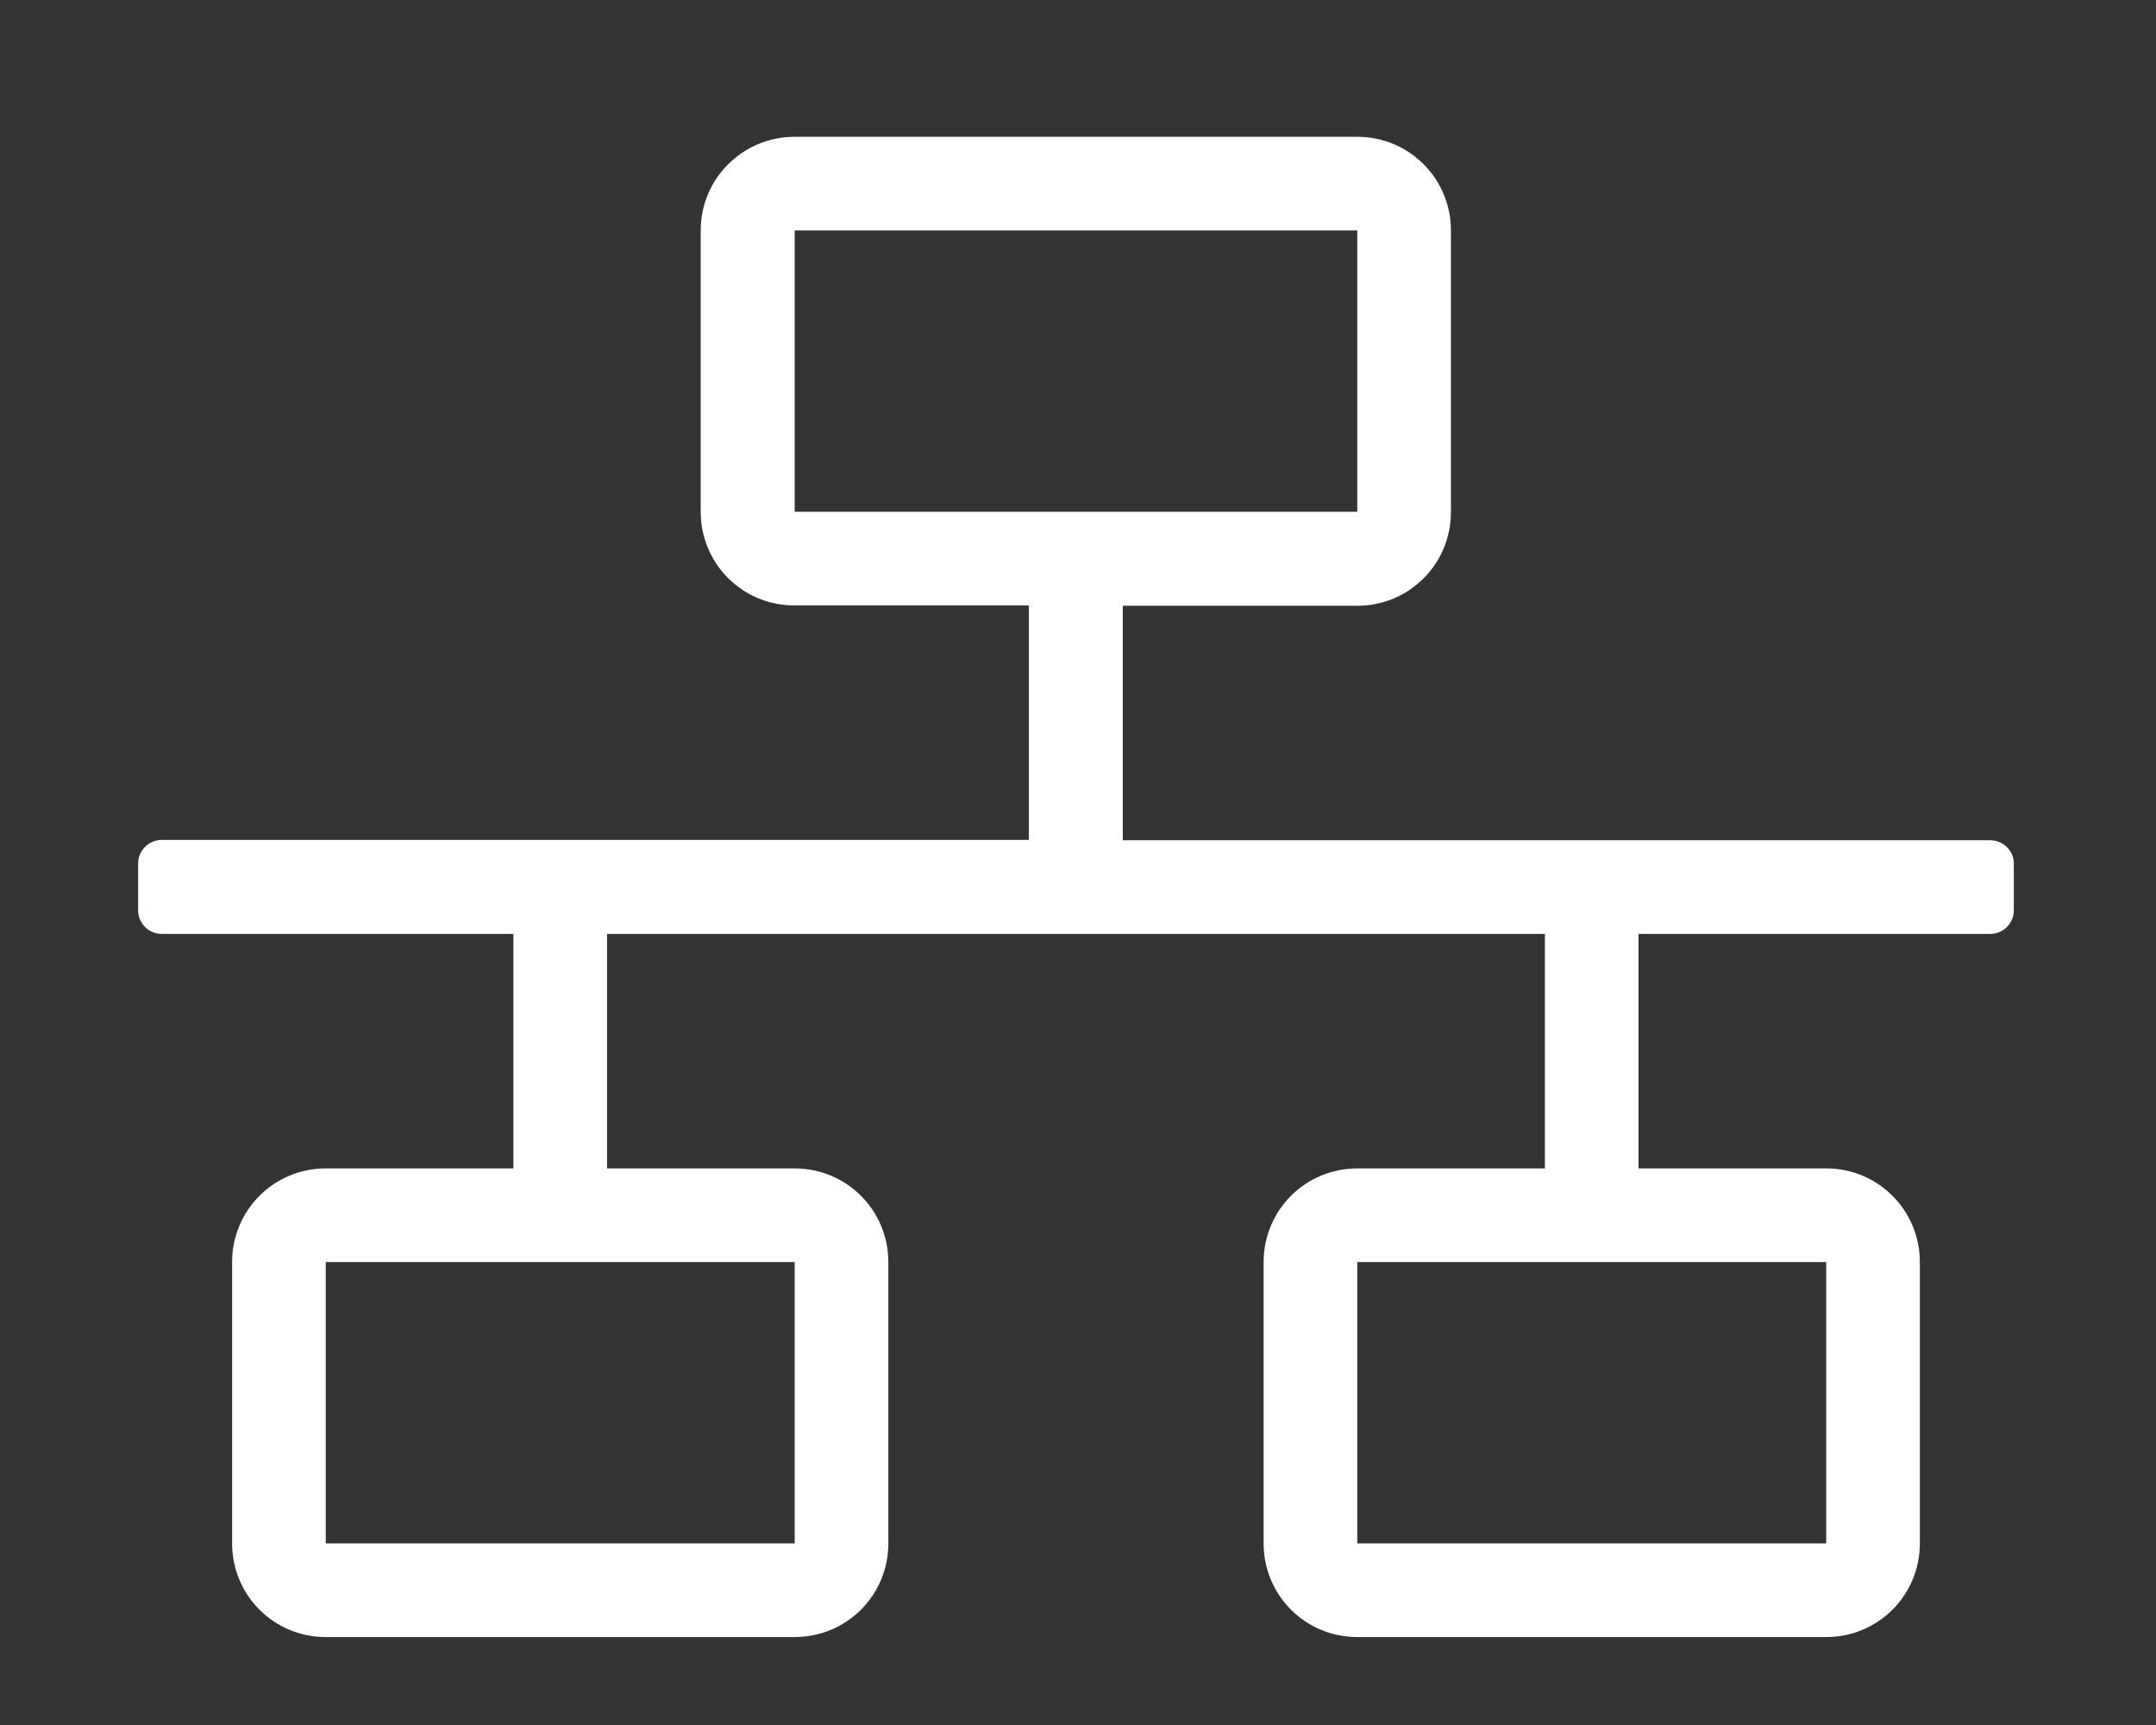
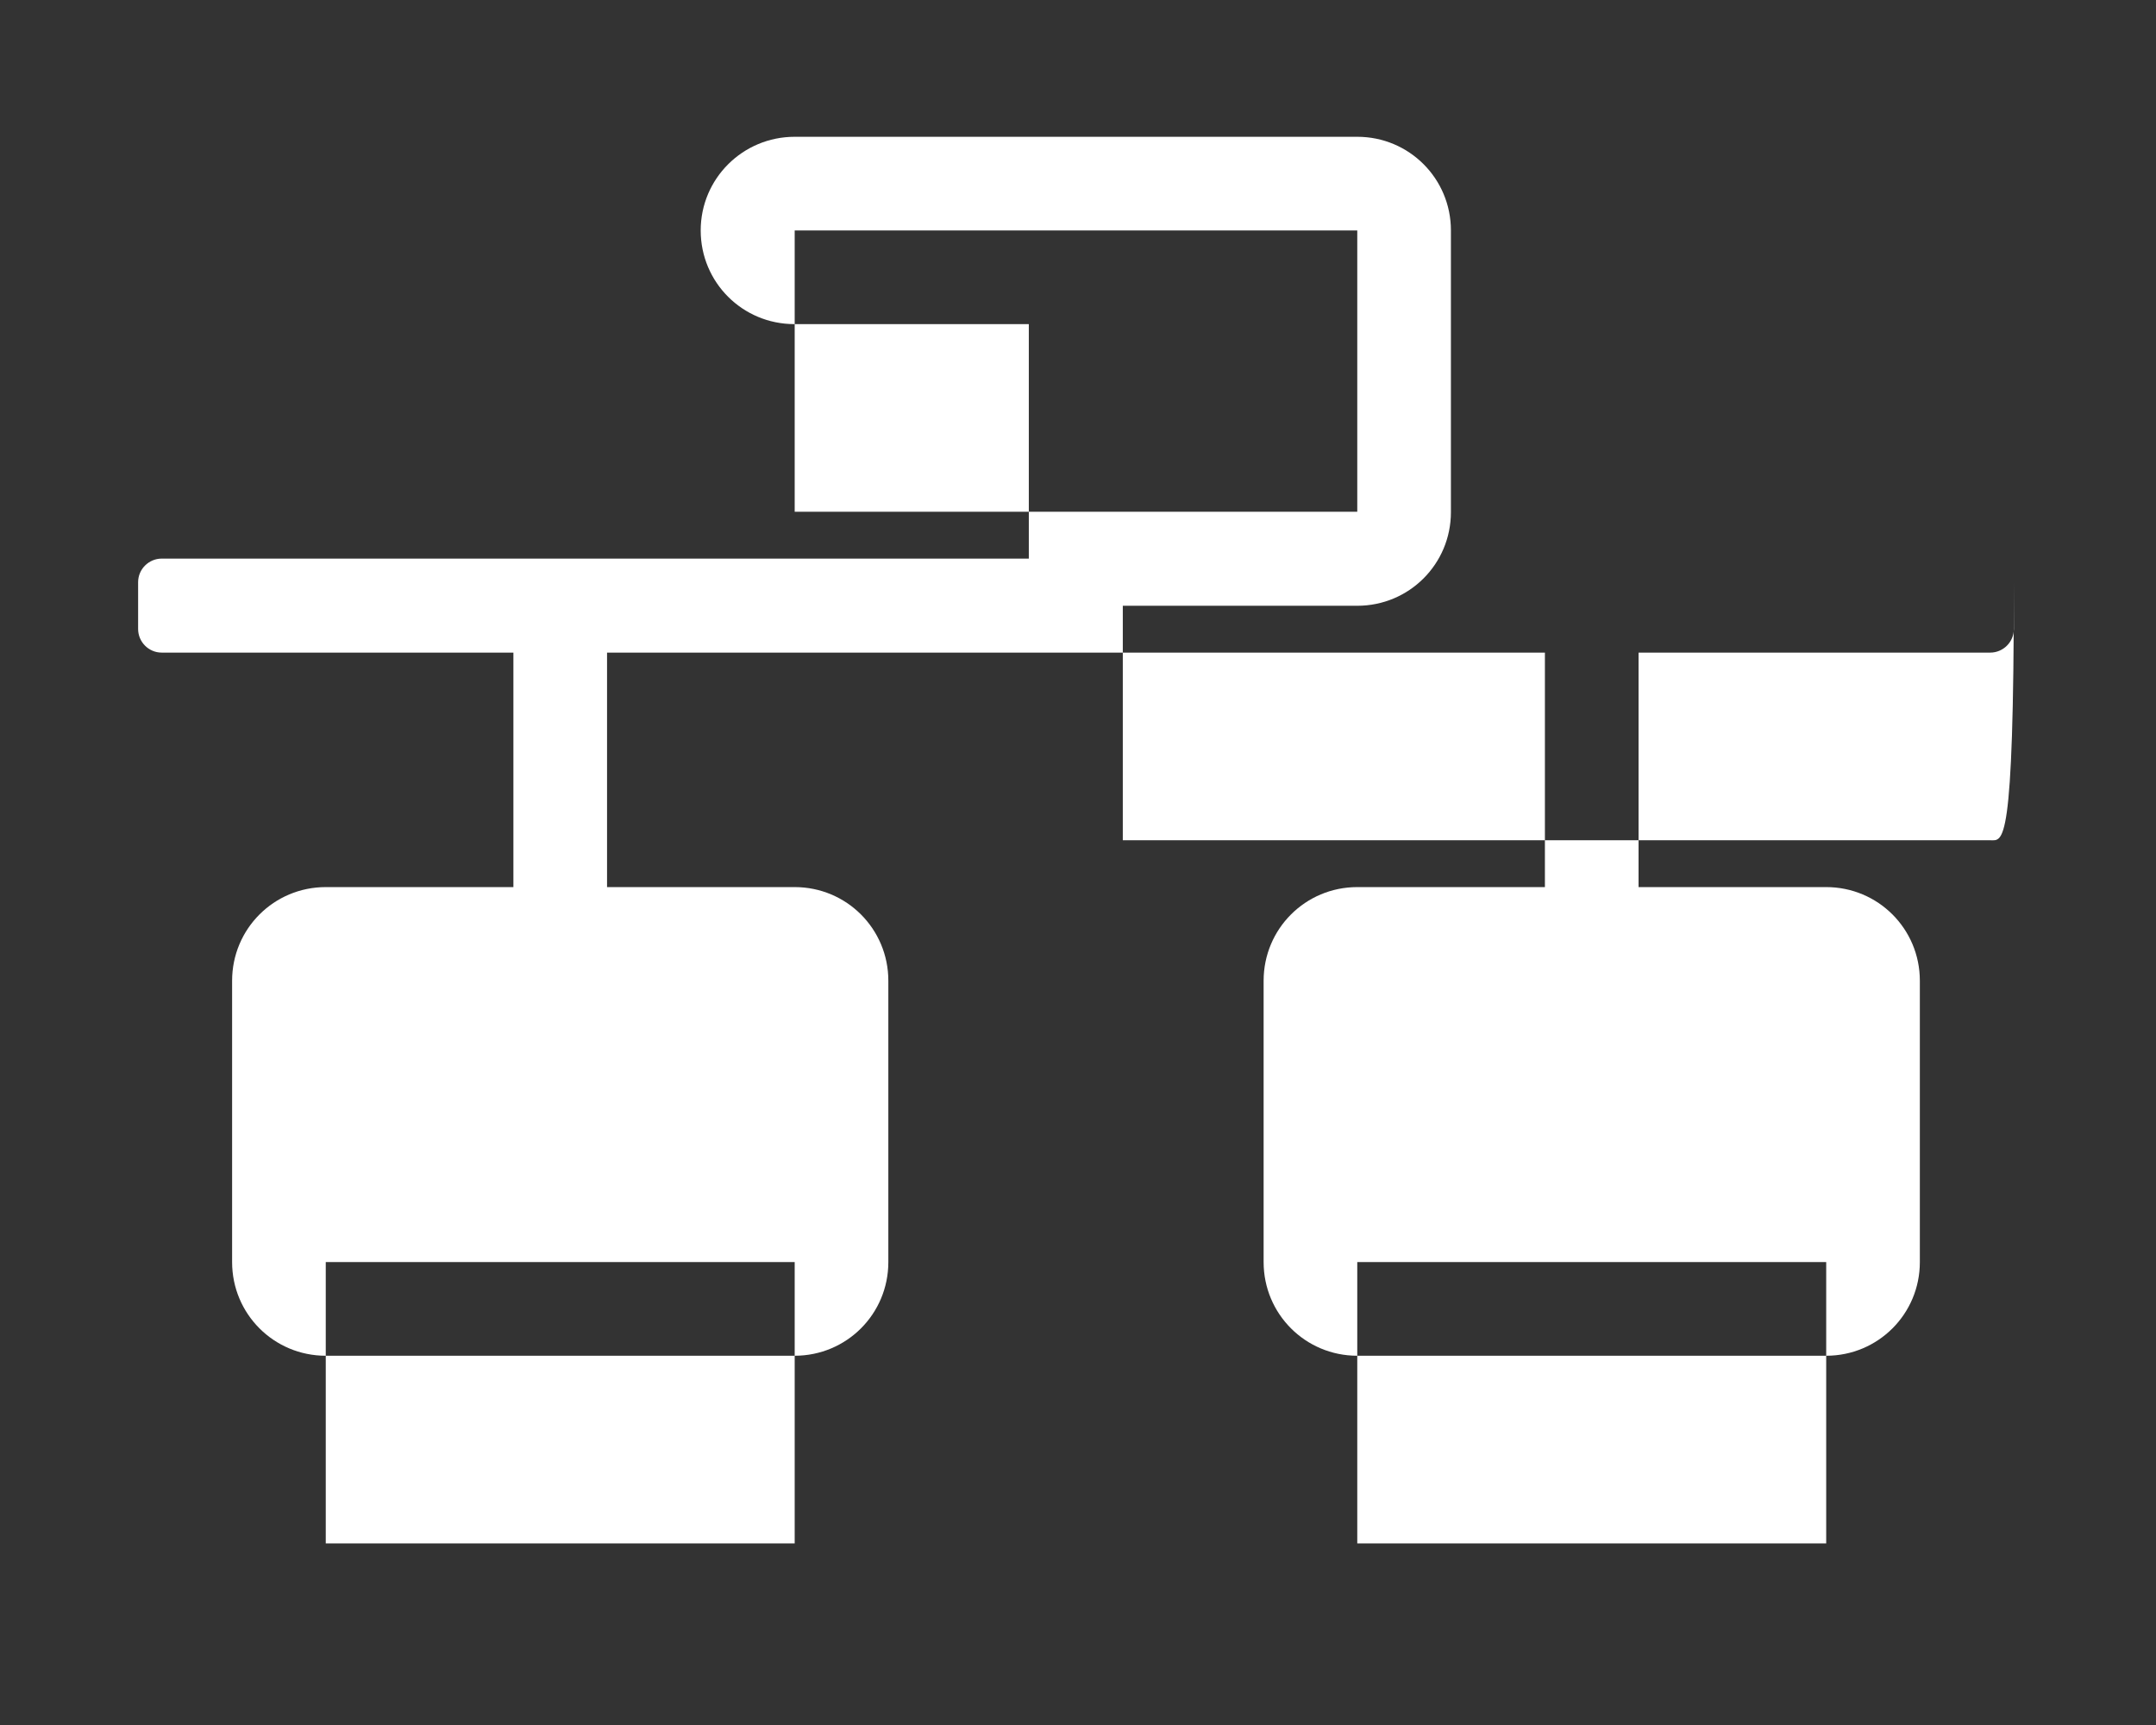
<svg xmlns="http://www.w3.org/2000/svg" version="1.1" id="Layer_1" focusable="false" x="0px" y="0px" viewBox="0 0 640 512" style="enable-background:new 0 0 640 512;" xml:space="preserve">
  <rect x="0" y="0" width="640" height="512" fill="#333333" stroke="none" />
  <style>
	.st0{fill:#FFFFFF;}
</style>
-   <path class="st0" d="M590.8,249.4H333.3v-69.6h69.6c15.4,0,27.8-12.4,27.8-27.8V68.4c0-15.4-12.4-27.8-27.8-27.8h-167  C220.5,40.6,208,53,208,68.4v83.5c0,15.4,12.4,27.8,27.8,27.8h69.6v69.6H48c-3.8,0-7,3.1-7,7v13.9c0,3.8,3.1,7,7,7h104.4v69.6H96.7  c-15.4,0-27.8,12.4-27.8,27.8v83.5c0,15.4,12.4,27.8,27.8,27.8h139.2c15.4,0,27.8-12.4,27.8-27.8v-83.5c0-15.4-12.4-27.8-27.8-27.8  h-55.7v-69.6h278.4v69.6h-55.7c-15.4,0-27.8,12.4-27.8,27.8v83.5c0,15.4,12.4,27.8,27.8,27.8h139.2c15.4,0,27.8-12.4,27.8-27.8  v-83.5c0-15.4-12.4-27.8-27.8-27.8h-55.7v-69.6h104.4c3.8,0,7-3.1,7-7v-13.9C597.8,252.5,594.6,249.4,590.8,249.4z M235.9,374.6  v83.5H96.7v-83.5H235.9z M235.9,151.9V68.4h167v83.5H235.9z M542.1,374.6v83.5H402.9v-83.5H542.1z" />
+   <path class="st0" d="M590.8,249.4H333.3v-69.6h69.6c15.4,0,27.8-12.4,27.8-27.8V68.4c0-15.4-12.4-27.8-27.8-27.8h-167  C220.5,40.6,208,53,208,68.4c0,15.4,12.4,27.8,27.8,27.8h69.6v69.6H48c-3.8,0-7,3.1-7,7v13.9c0,3.8,3.1,7,7,7h104.4v69.6H96.7  c-15.4,0-27.8,12.4-27.8,27.8v83.5c0,15.4,12.4,27.8,27.8,27.8h139.2c15.4,0,27.8-12.4,27.8-27.8v-83.5c0-15.4-12.4-27.8-27.8-27.8  h-55.7v-69.6h278.4v69.6h-55.7c-15.4,0-27.8,12.4-27.8,27.8v83.5c0,15.4,12.4,27.8,27.8,27.8h139.2c15.4,0,27.8-12.4,27.8-27.8  v-83.5c0-15.4-12.4-27.8-27.8-27.8h-55.7v-69.6h104.4c3.8,0,7-3.1,7-7v-13.9C597.8,252.5,594.6,249.4,590.8,249.4z M235.9,374.6  v83.5H96.7v-83.5H235.9z M235.9,151.9V68.4h167v83.5H235.9z M542.1,374.6v83.5H402.9v-83.5H542.1z" />
</svg>